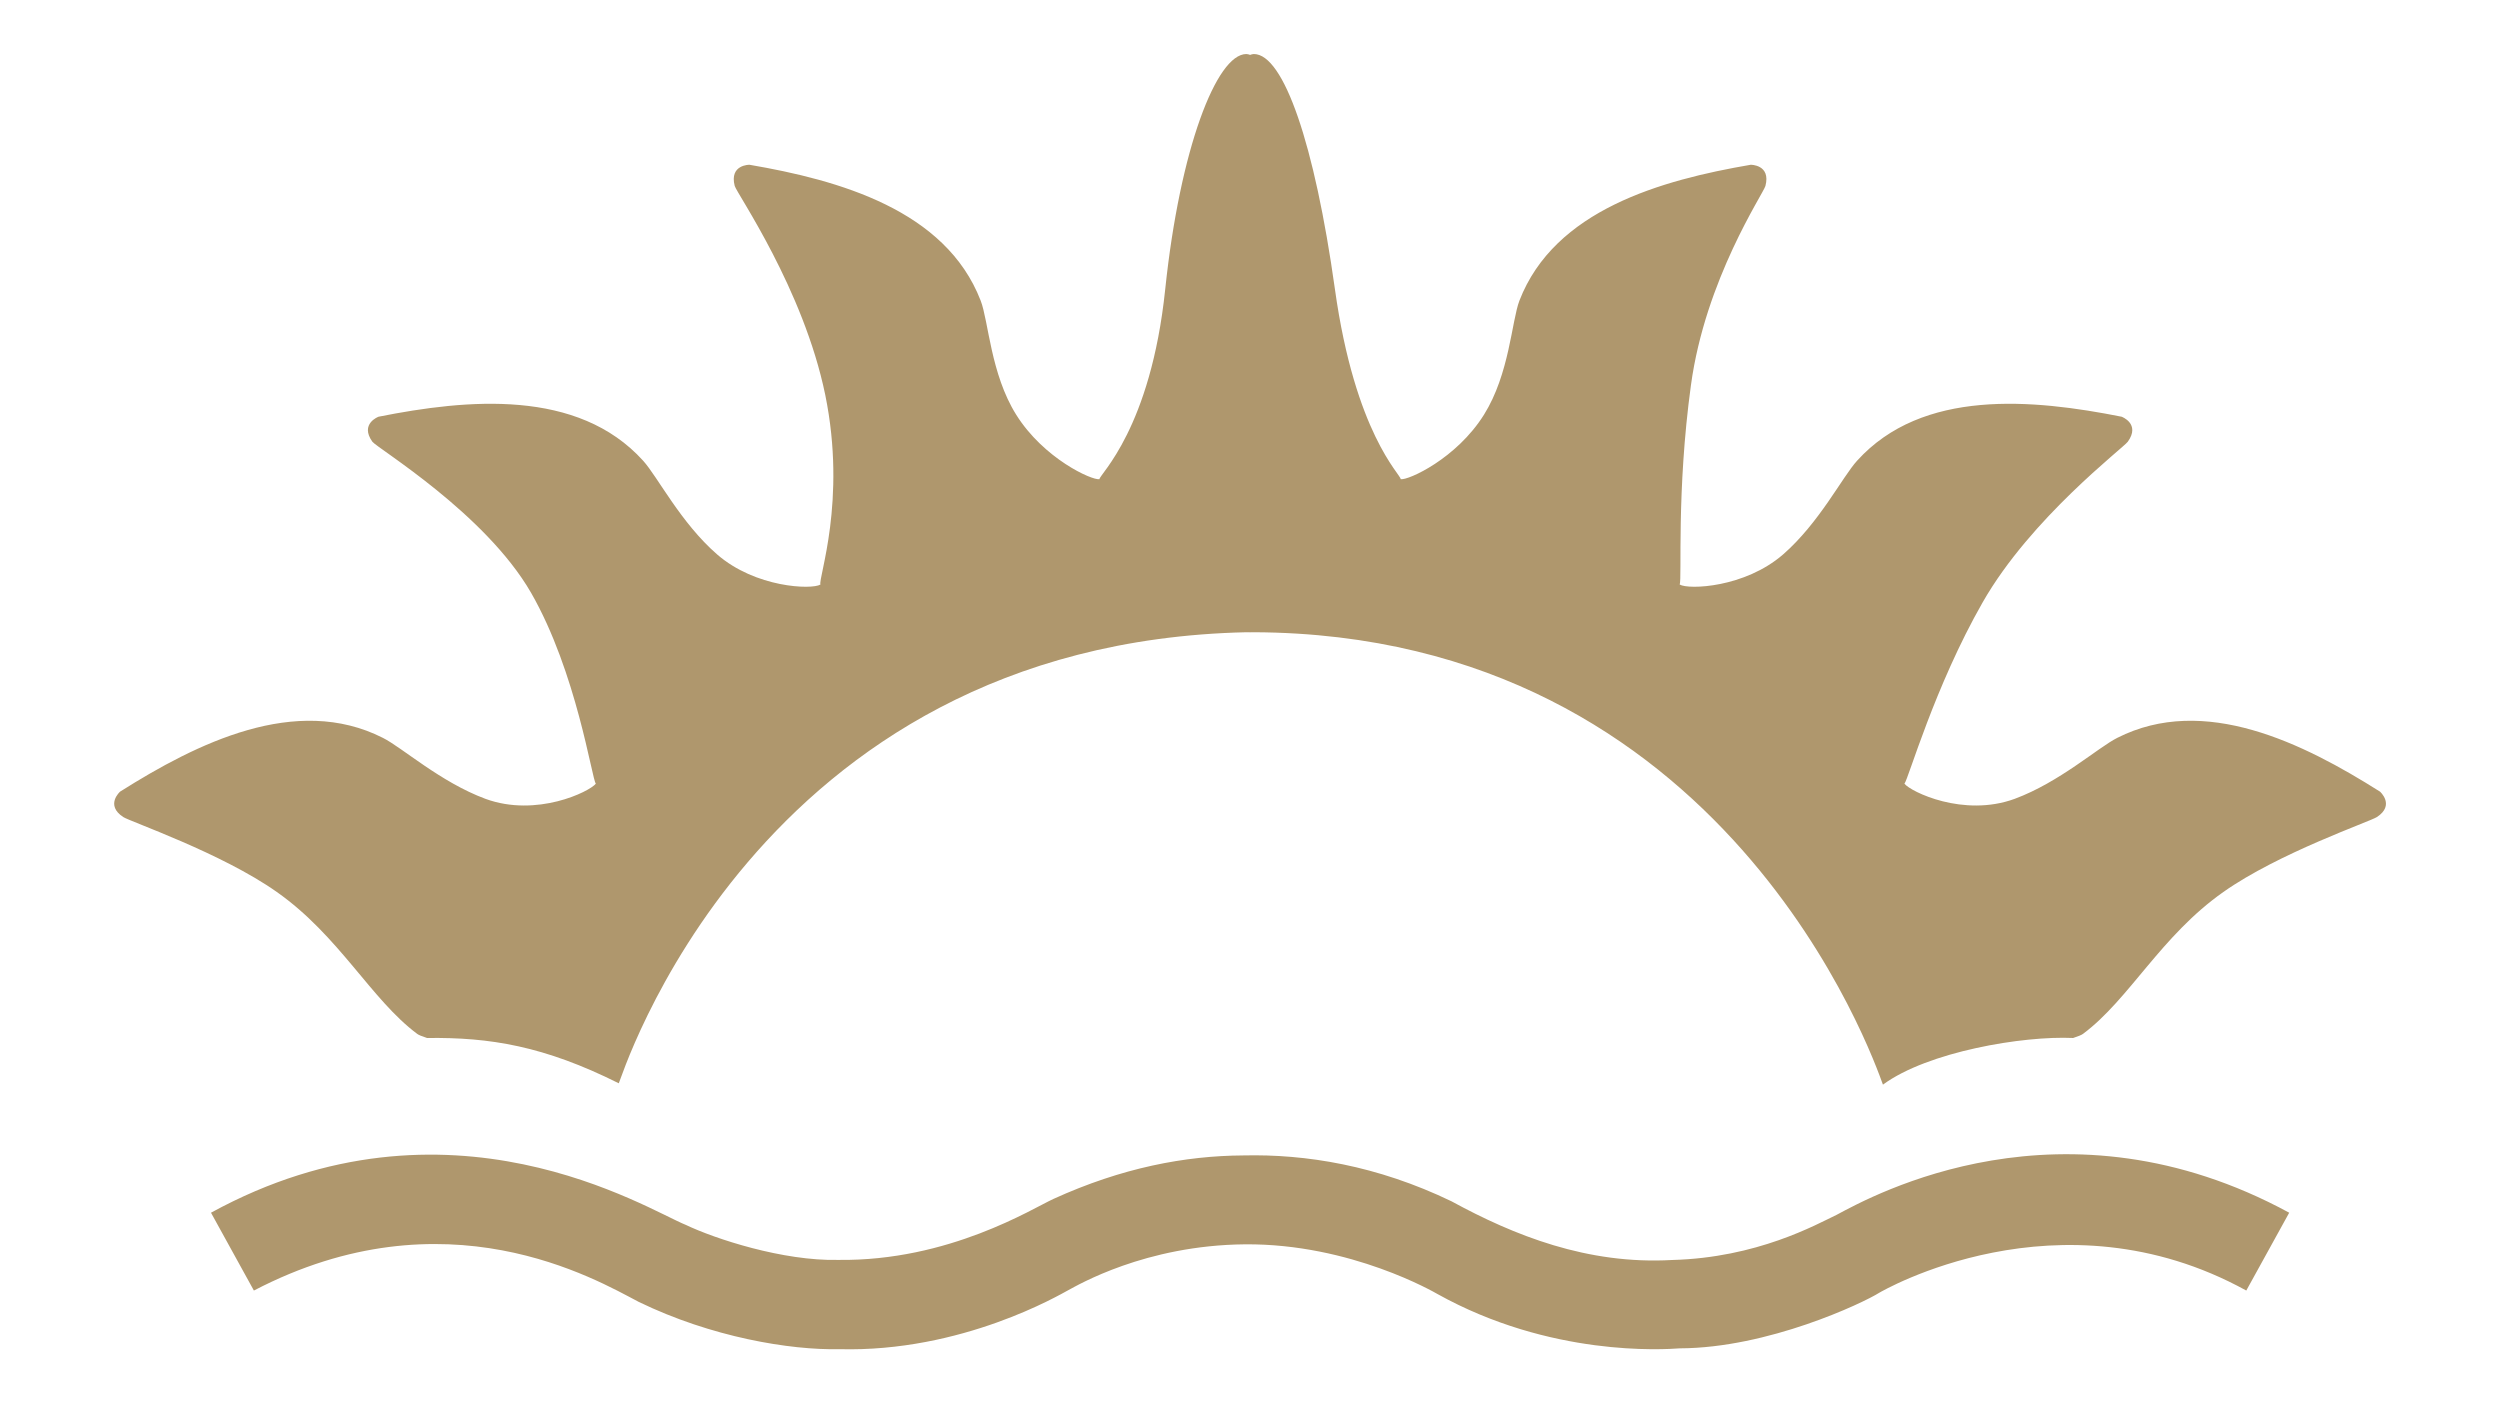
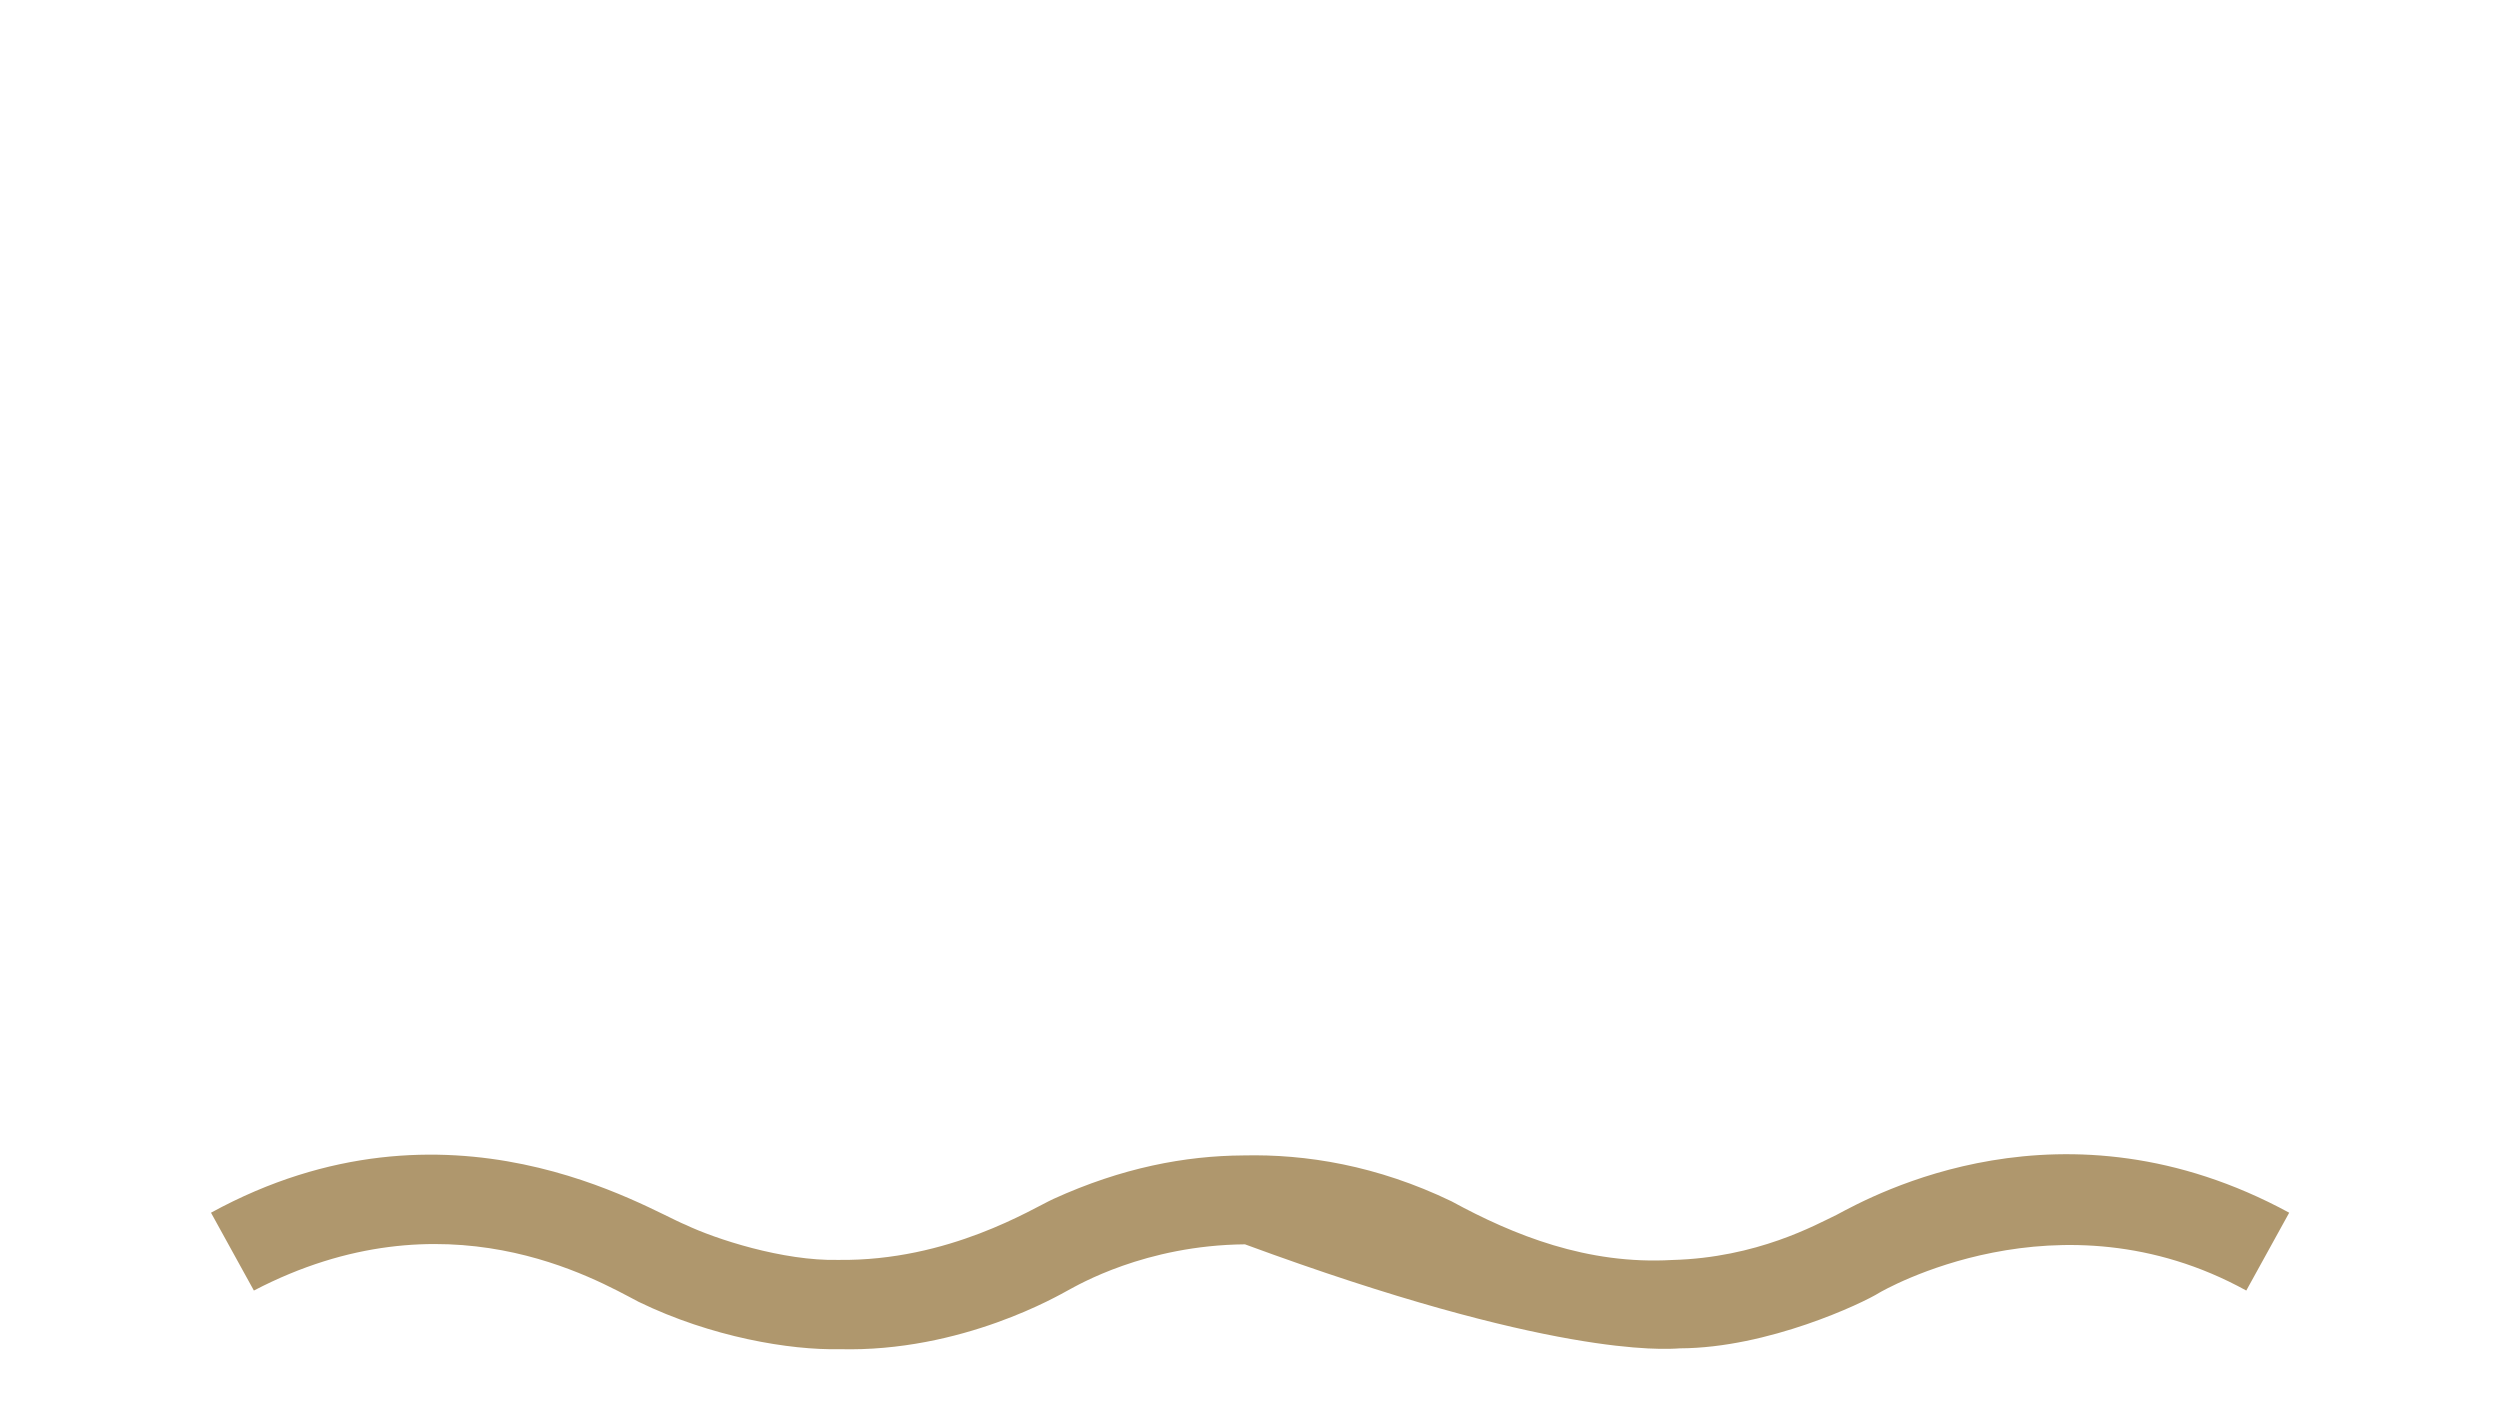
<svg xmlns="http://www.w3.org/2000/svg" width="100%" height="100%" viewBox="0 0 155 87" version="1.1" xml:space="preserve" style="fill-rule:evenodd;clip-rule:evenodd;stroke-linejoin:round;stroke-miterlimit:2;">
  <g transform="matrix(1.779,0,0,1.779,5.688,2.368)">
    <g id="Logo">
      <g id="Group-56">
        <g id="Group-53">
-           <path id="Fill-51" d="M79.748,26.258C77.078,24.57 73.619,22.85 70.592,24.384C69.92,24.721 68.586,25.928 67.015,26.51C65.234,27.162 63.391,26.261 63.174,25.981C63.307,25.838 64.22,22.602 65.901,19.66C67.58,16.72 70.801,14.284 70.959,14.063C71.409,13.437 70.744,13.192 70.744,13.192C67.644,12.575 63.8,12.211 61.524,14.726C61.016,15.281 60.209,16.89 58.946,17.991C57.609,19.153 55.648,19.225 55.342,19.041C55.427,18.825 55.226,15.796 55.733,12.098C56.234,8.399 58.261,5.411 58.33,5.148C58.524,4.403 57.818,4.411 57.818,4.411C54.703,4.945 50.978,5.984 49.756,9.147C49.486,9.85 49.411,11.7 48.521,13.122C47.564,14.653 45.879,15.415 45.619,15.369C45.62,15.202 44.028,13.782 43.325,8.739C42.619,3.693 41.541,0.552 40.5,0.552C40.46,0.552 40.413,0.567 40.37,0.582C40.327,0.567 40.28,0.552 40.24,0.552C39.198,0.552 37.923,3.869 37.413,8.739C36.907,13.612 35.119,15.202 35.119,15.369C34.861,15.415 33.177,14.653 32.218,13.122C31.327,11.7 31.254,9.85 30.98,9.147C29.759,5.984 26.036,4.945 22.922,4.411C22.922,4.411 22.216,4.403 22.408,5.148C22.479,5.411 24.803,8.733 25.564,12.433C26.319,16.13 25.312,18.825 25.396,19.041C25.091,19.225 23.131,19.153 21.795,17.991C20.528,16.89 19.72,15.281 19.217,14.726C16.941,12.211 13.092,12.575 9.995,13.192C9.995,13.192 9.332,13.437 9.78,14.063C9.939,14.284 13.71,16.552 15.31,19.326C16.902,22.099 17.433,25.838 17.568,25.981C17.348,26.261 15.505,27.162 13.723,26.51C12.154,25.928 10.82,24.721 10.146,24.384C7.121,22.85 3.661,24.57 0.988,26.258C0.988,26.258 0.458,26.726 1.099,27.144C1.327,27.298 4.527,28.396 6.451,29.756C8.627,31.288 9.737,33.505 11.343,34.701C11.391,34.74 11.51,34.785 11.685,34.844C13.875,34.816 15.764,35.121 18.368,36.423C18.405,36.443 23.032,21.087 40.24,20.703C40.276,20.703 40.316,20.705 40.356,20.705L40.356,20.707L40.381,20.707L40.383,20.705C40.421,20.705 40.463,20.703 40.5,20.703C56.968,20.774 62.103,35.594 62.425,36.47C63.994,35.317 67.315,34.763 69.054,34.844C69.229,34.785 69.346,34.74 69.397,34.701C71.006,33.505 72.109,31.288 74.289,29.756C76.213,28.396 79.411,27.298 79.64,27.144C80.281,26.726 79.748,26.258 79.748,26.258" style="fill:rgb(175,151,109);" />
-         </g>
-         <path id="Fill-54" d="M60.813,41.006C60.091,41.35 58.042,42.503 55.079,42.581C52.126,42.749 49.569,41.724 47.388,40.535C44.794,39.285 42.308,38.885 40.13,38.937C38.113,38.949 35.91,39.361 33.511,40.455C32.791,40.783 29.875,42.626 26.021,42.578C24.088,42.623 21.717,41.841 20.707,41.359C19.376,40.831 12.444,36.396 4.156,40.933L5.651,43.646C12.323,40.163 17.57,43.259 19.059,44.039C21.595,45.272 24.345,45.727 26.049,45.689C30.333,45.805 33.755,43.78 34.028,43.636C34.357,43.461 36.718,42.065 40.191,42.035C43.888,42.004 46.833,43.73 46.893,43.763C50.835,45.96 54.775,45.702 55.349,45.66C58.421,45.65 61.724,44.085 62.3,43.721C62.351,43.694 68.55,40.044 75.088,43.646L76.584,40.933C68.708,36.654 62.069,40.335 60.813,41.006" style="fill:rgb(175,151,109);" />
+           </g>
+         <path id="Fill-54" d="M60.813,41.006C60.091,41.35 58.042,42.503 55.079,42.581C52.126,42.749 49.569,41.724 47.388,40.535C44.794,39.285 42.308,38.885 40.13,38.937C38.113,38.949 35.91,39.361 33.511,40.455C32.791,40.783 29.875,42.626 26.021,42.578C24.088,42.623 21.717,41.841 20.707,41.359C19.376,40.831 12.444,36.396 4.156,40.933L5.651,43.646C12.323,40.163 17.57,43.259 19.059,44.039C21.595,45.272 24.345,45.727 26.049,45.689C30.333,45.805 33.755,43.78 34.028,43.636C34.357,43.461 36.718,42.065 40.191,42.035C50.835,45.96 54.775,45.702 55.349,45.66C58.421,45.65 61.724,44.085 62.3,43.721C62.351,43.694 68.55,40.044 75.088,43.646L76.584,40.933C68.708,36.654 62.069,40.335 60.813,41.006" style="fill:rgb(175,151,109);" />
      </g>
    </g>
  </g>
</svg>